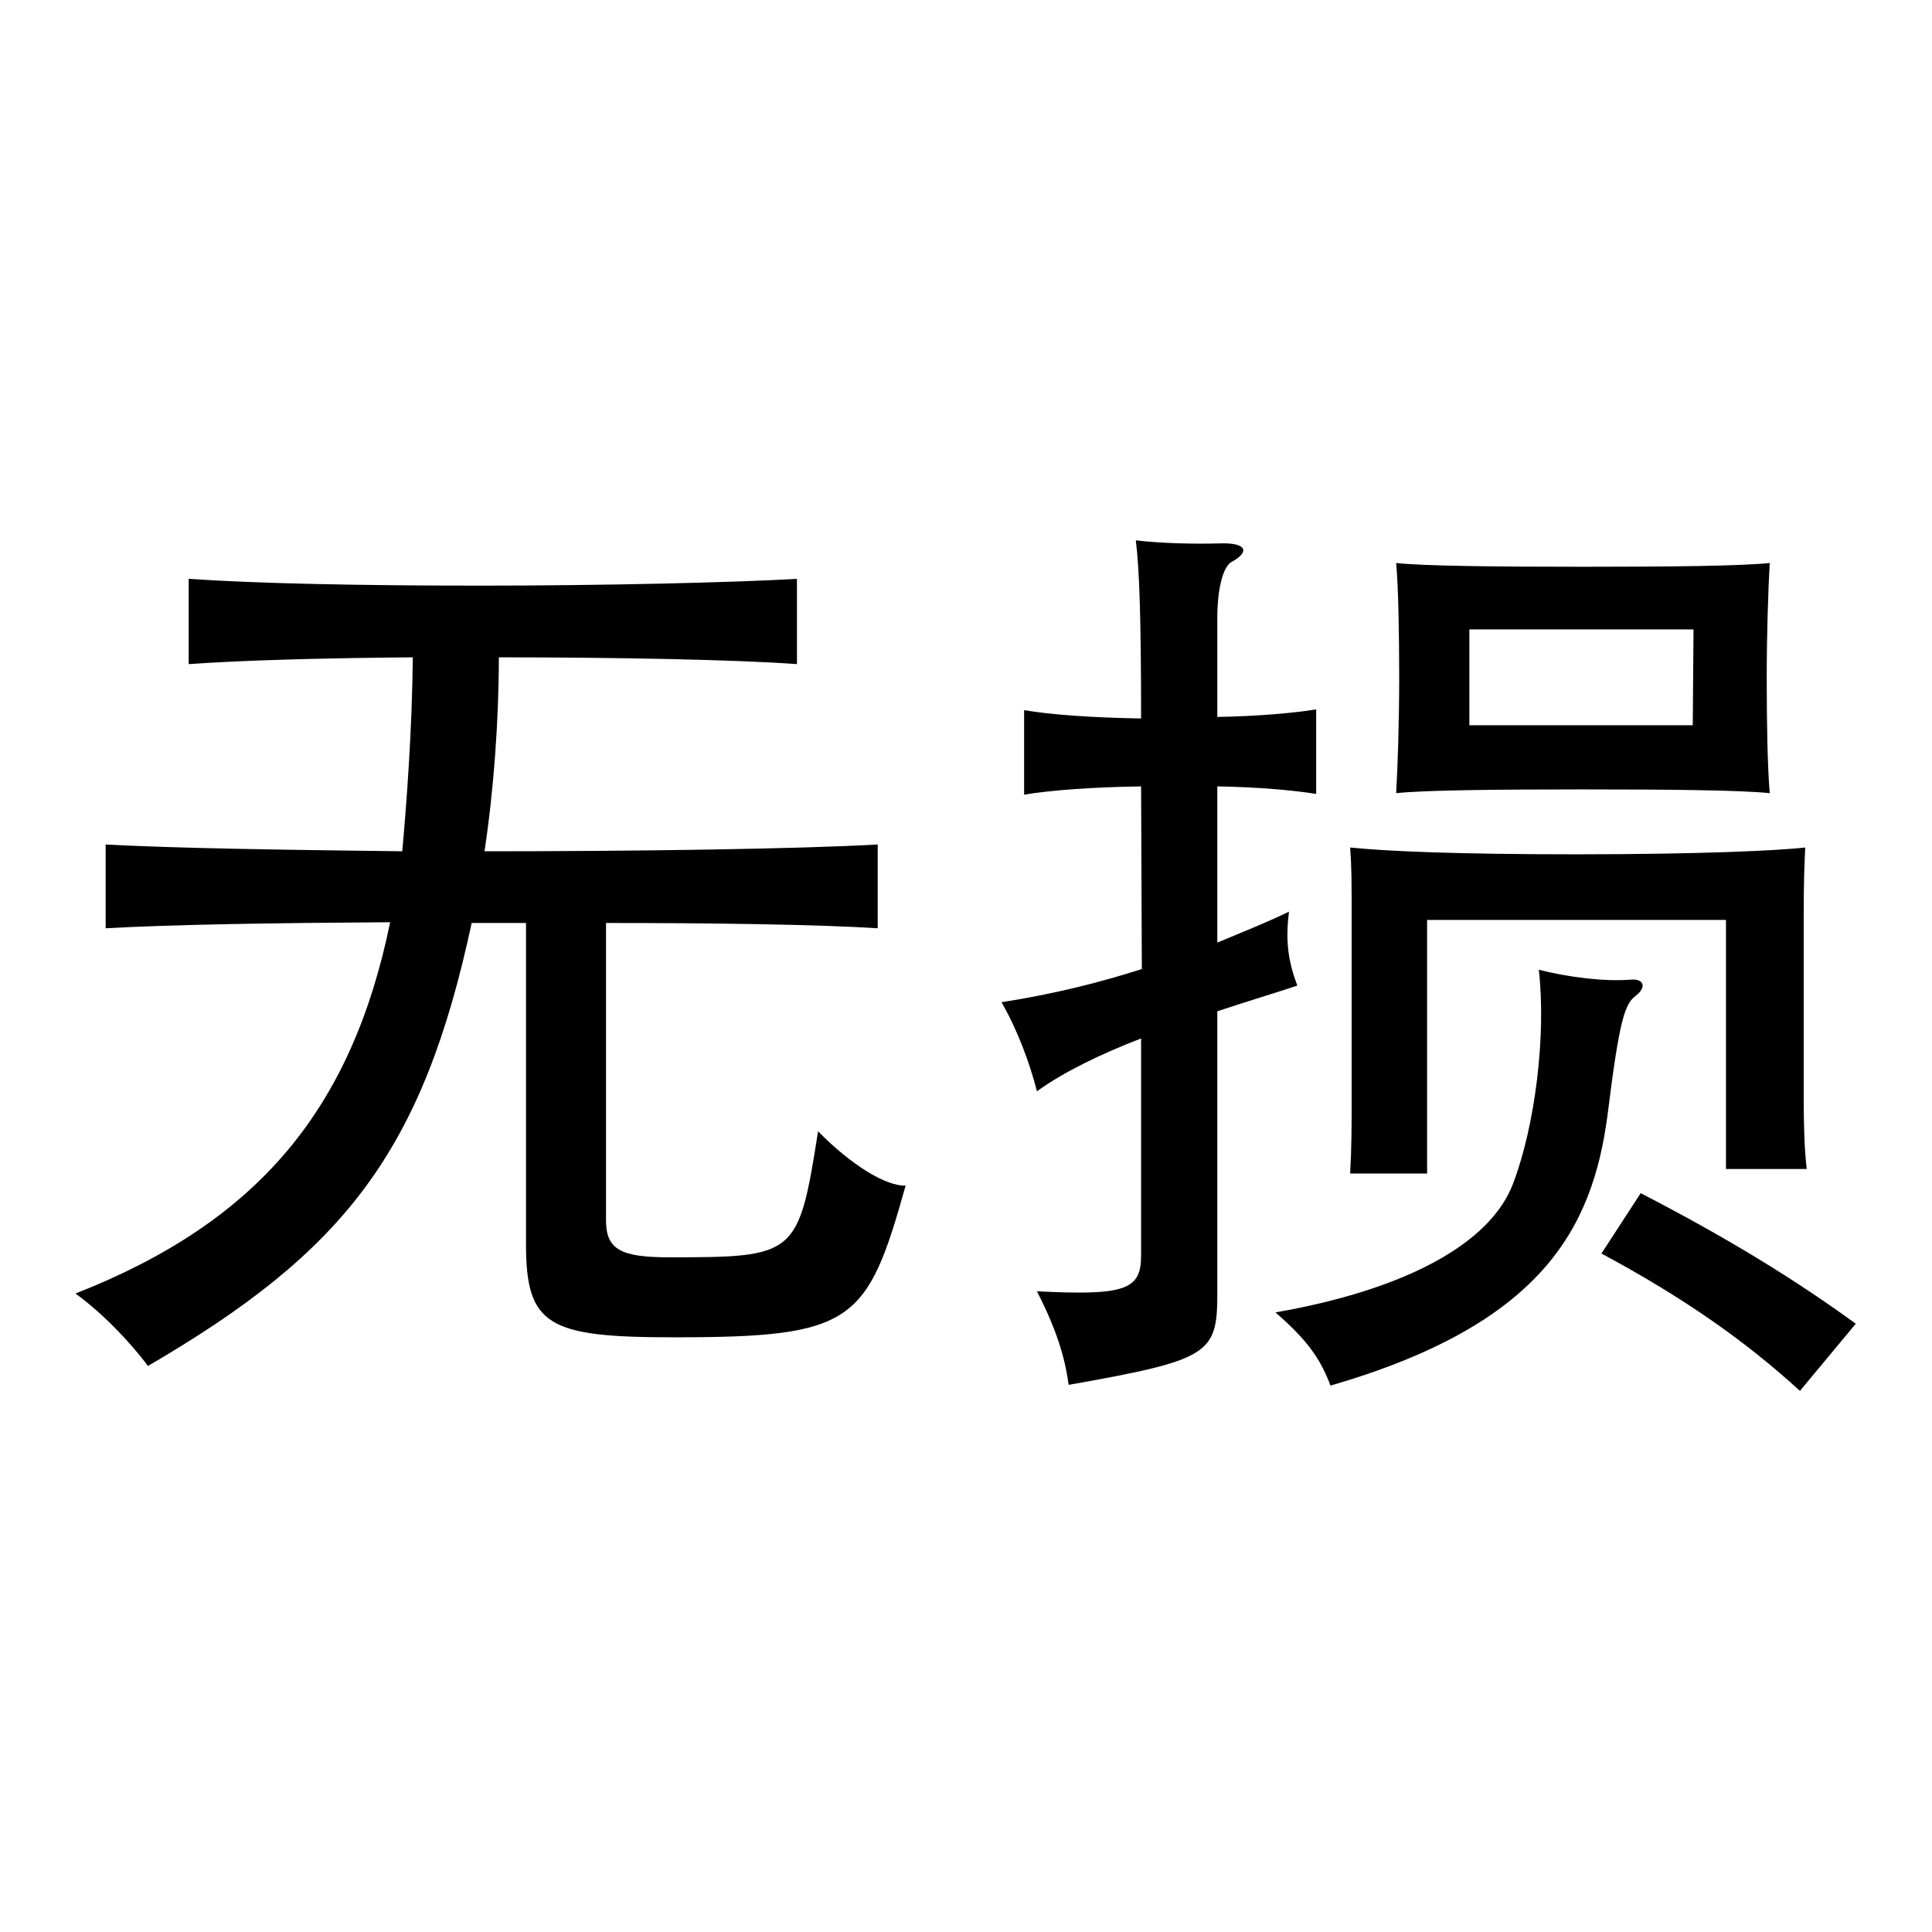
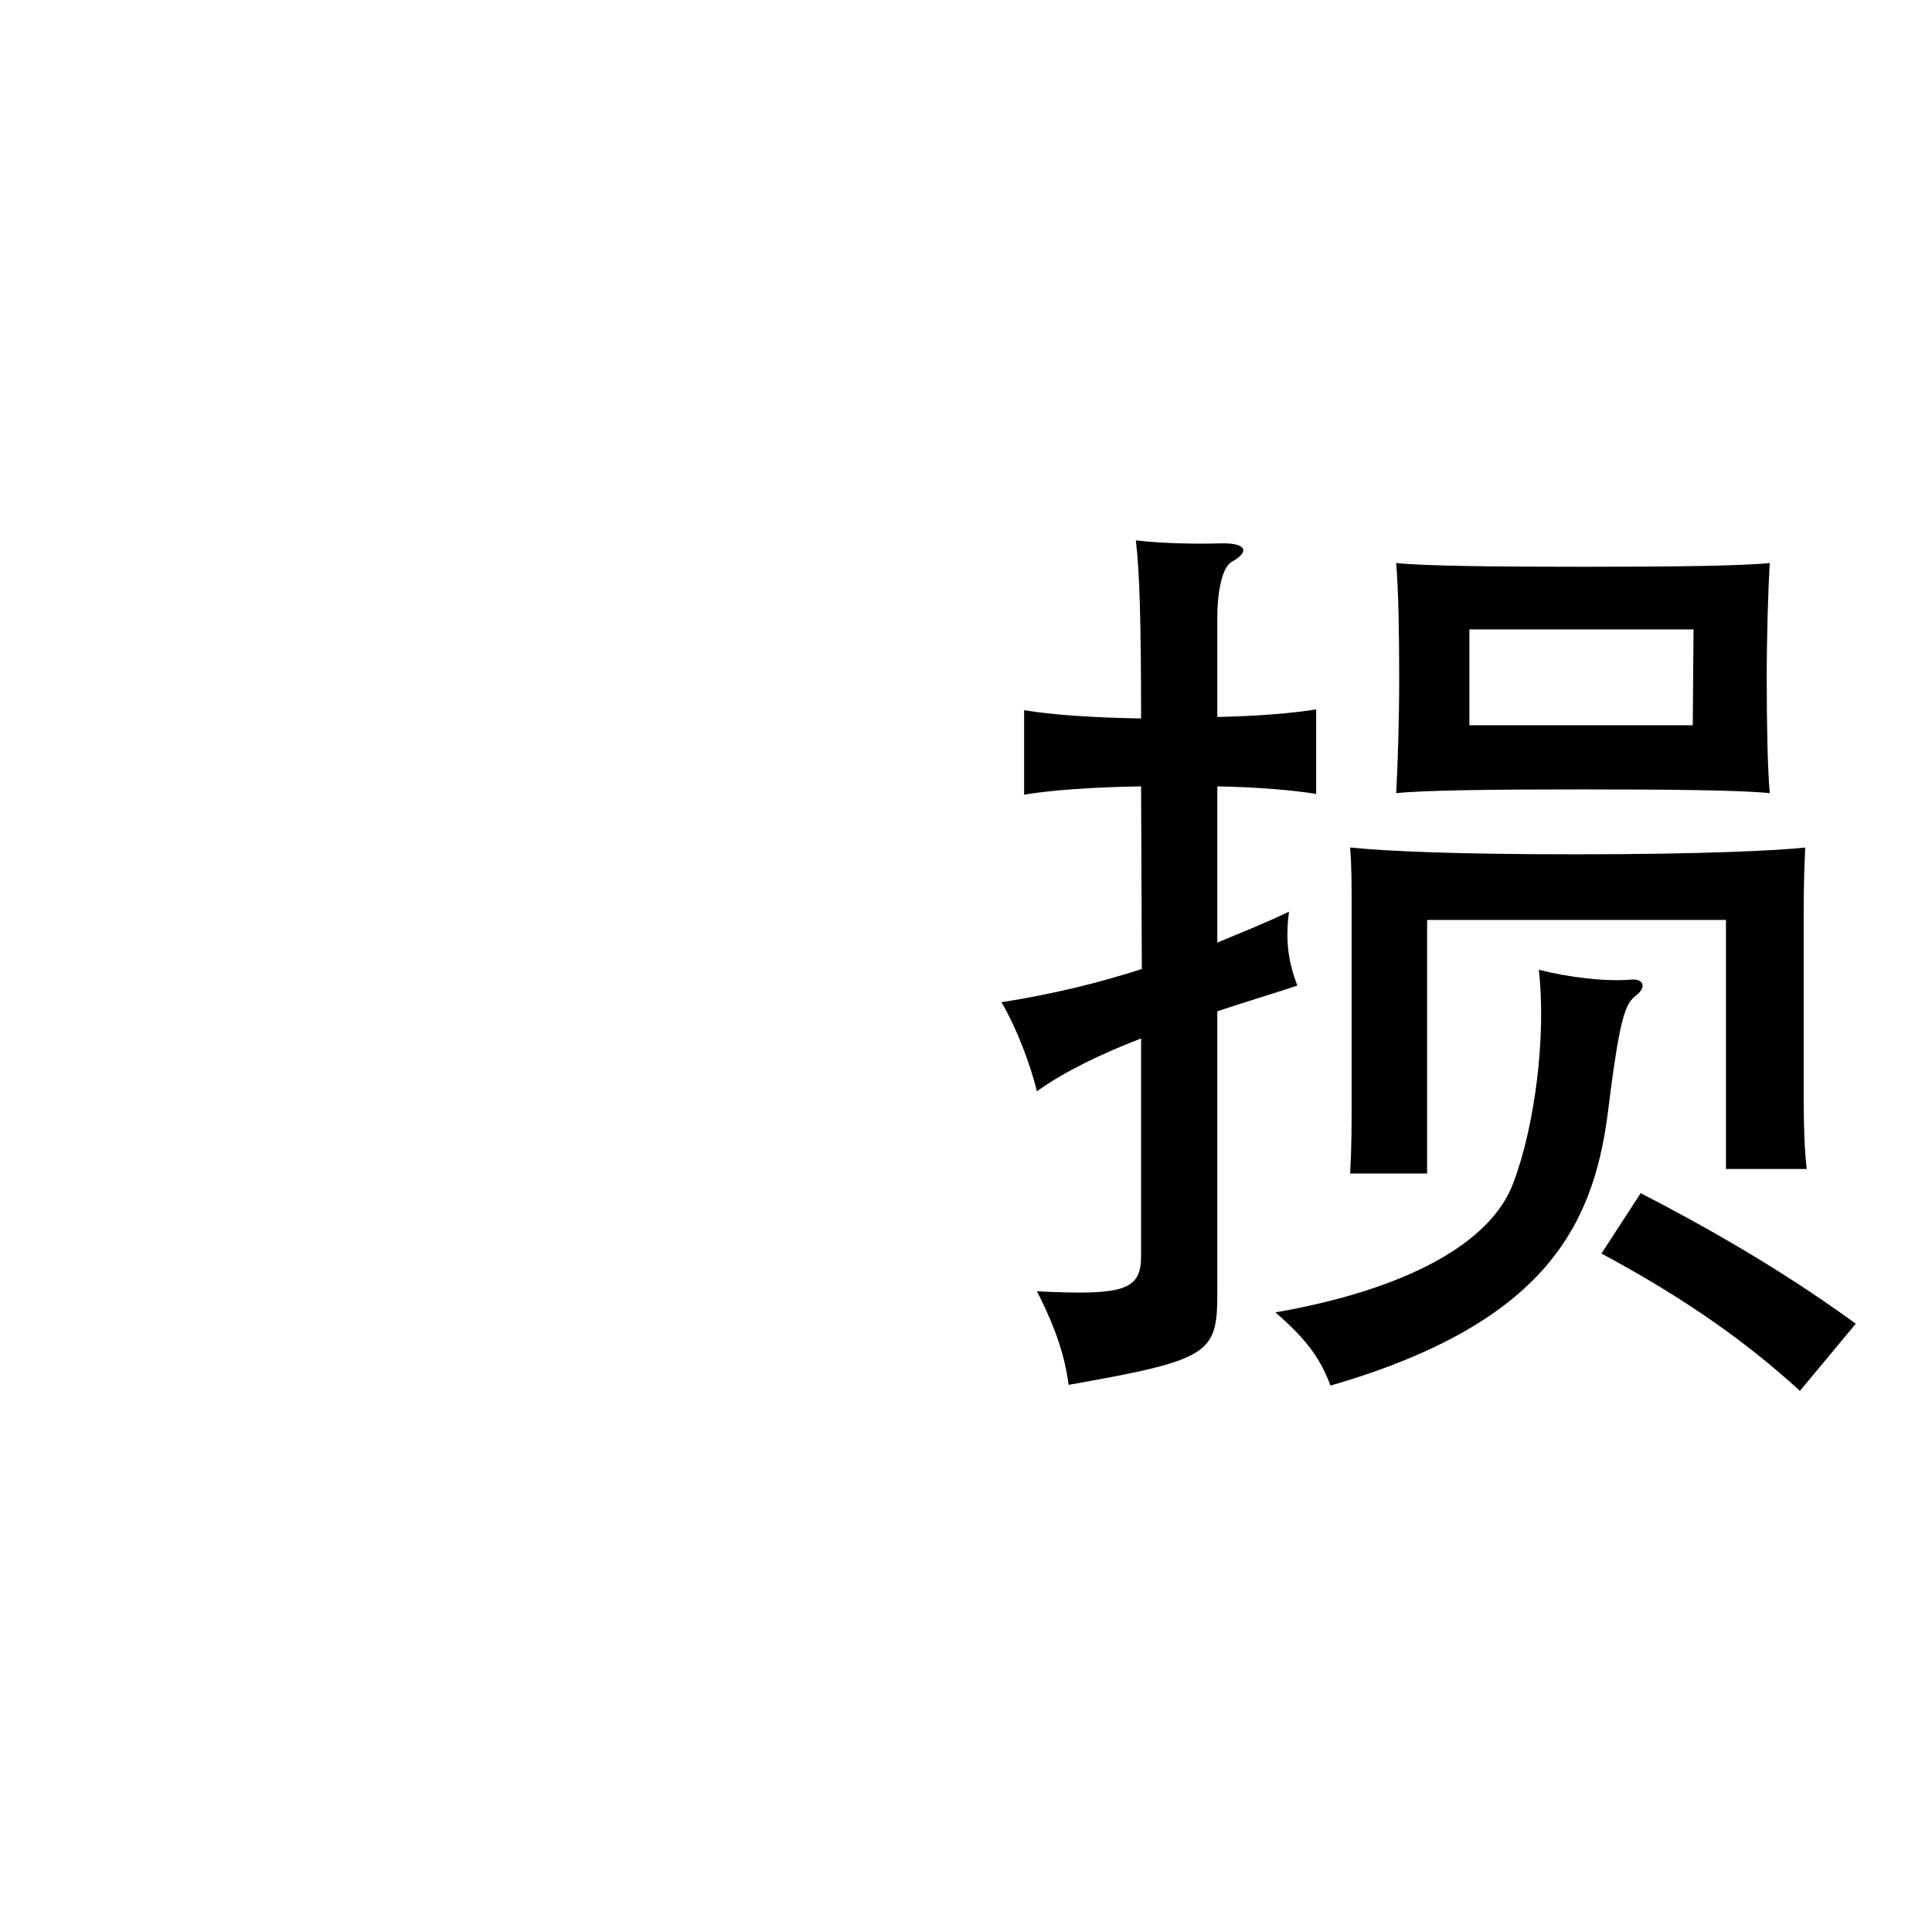
<svg xmlns="http://www.w3.org/2000/svg" version="1.1" x="0px" y="0px" viewBox="0 0 256 256" enable-background="new 0 0 256 256" xml:space="preserve">
  <g>
    <g>
-       <path fill="#000000" d="M116.3,111.9V123c-7.9-0.5-21.4-0.7-36-0.7v39.4c0,3.9,2,4.9,8.4,4.9c16.8,0,17.1-0.2,19.7-16.7c4.5,4.6,9.1,7.3,11.6,7.2c-5.1,18.2-6.9,20.1-30.7,20.1c-16.6,0-19.6-1.5-19.6-12.3v-42.6h-7.2C56,152.6,45.7,165.8,19.6,181c-2.2-3-6-7-9.6-9.6c24.2-9.5,36.6-24.4,41.7-49.2C36,122.3,23.1,122.5,14,123v-11.1c9.3,0.5,22.9,0.7,39.3,0.9c0.6-6.6,1.3-16.1,1.4-25.7C42.3,87.2,32,87.5,25,88V76.7c8.7,0.6,22.3,0.9,38.5,0.9c16.1,0,33.5-0.4,42.1-0.9V88c-8.1-0.6-24.2-0.9-39.5-0.9c0,8.4-0.7,17.8-1.9,25.7C84.3,112.8,105.6,112.5,116.3,111.9z" />
      <path fill="#000000" d="M151.2,104.2c-6.4,0.1-12,0.5-15.5,1.1V94.1c3.5,0.6,9.1,1,15.5,1.1c0-12.6-0.2-19.7-0.7-23.6c3.4,0.4,7.7,0.5,11.2,0.4s3.9,1.1,1.6,2.4c-1.5,0.7-2,4.6-2,7.3v13.3c5.3-0.1,10-0.5,13.1-1v11.2c-3.1-0.5-7.7-0.9-13.1-1v20.7c3.1-1.3,6.4-2.6,9.5-4.1c-0.5,3.9-0.1,6.6,1.1,9.8c-3,1-6.7,2.1-10.6,3.4v37.4c0,8-1,8.8-19.7,12.1c-0.5-3.7-1.6-7.3-4.2-12.4c11.7,0.6,13.8-0.2,13.8-4.7v-28.8c-5.2,2-10.2,4.4-13.8,7c-0.9-3.6-2.6-8.2-4.7-11.8c7-1.1,13-2.6,18.6-4.4L151.2,104.2z M213,147.8c-2,15.1-8.8,27.7-36.7,35.8c-1.3-3.4-2.9-5.9-7.3-9.7c17.2-3,28.5-9.1,31.5-17.1c2.9-7.6,4.4-19.6,3.4-28.3c4,1,8.7,1.6,12.3,1.3c1.6-0.1,2,1,0.6,2.1C215.3,133,214.6,134.9,213,147.8z M228.7,154.9v-33h-39.6v33.6h-10.2c0.2-3.5,0.2-6.4,0.2-9.8v-23.6c0-5.6,0-7.1-0.2-9.8c4.9,0.5,14.1,0.9,30,0.9c16.6,0,26.8-0.5,30.3-0.9c-0.1,2.6-0.2,3.7-0.2,9.6v23.4c0,4,0.1,7,0.4,9.6L228.7,154.9L228.7,154.9z M209.7,104.6c-11.5,0-21,0.1-24.7,0.5c0.2-3.5,0.4-9.5,0.4-15.3c0-5.7-0.1-11.8-0.4-15.2c3.6,0.4,13.2,0.5,24.7,0.5c11.6,0,21-0.1,24.8-0.5c-0.2,3.4-0.4,9.5-0.4,15.2c0,5.9,0.1,11.8,0.4,15.3C230.8,104.7,221.3,104.6,209.7,104.6z M224.4,83.4h-29.7v12.7h29.6L224.4,83.4L224.4,83.4z M238.5,184.3c-7.1-6.5-15.3-12.3-26.3-18.2l5.2-8c12,6.2,20.8,11.7,28.5,17.3L238.5,184.3z" />
    </g>
  </g>
</svg>